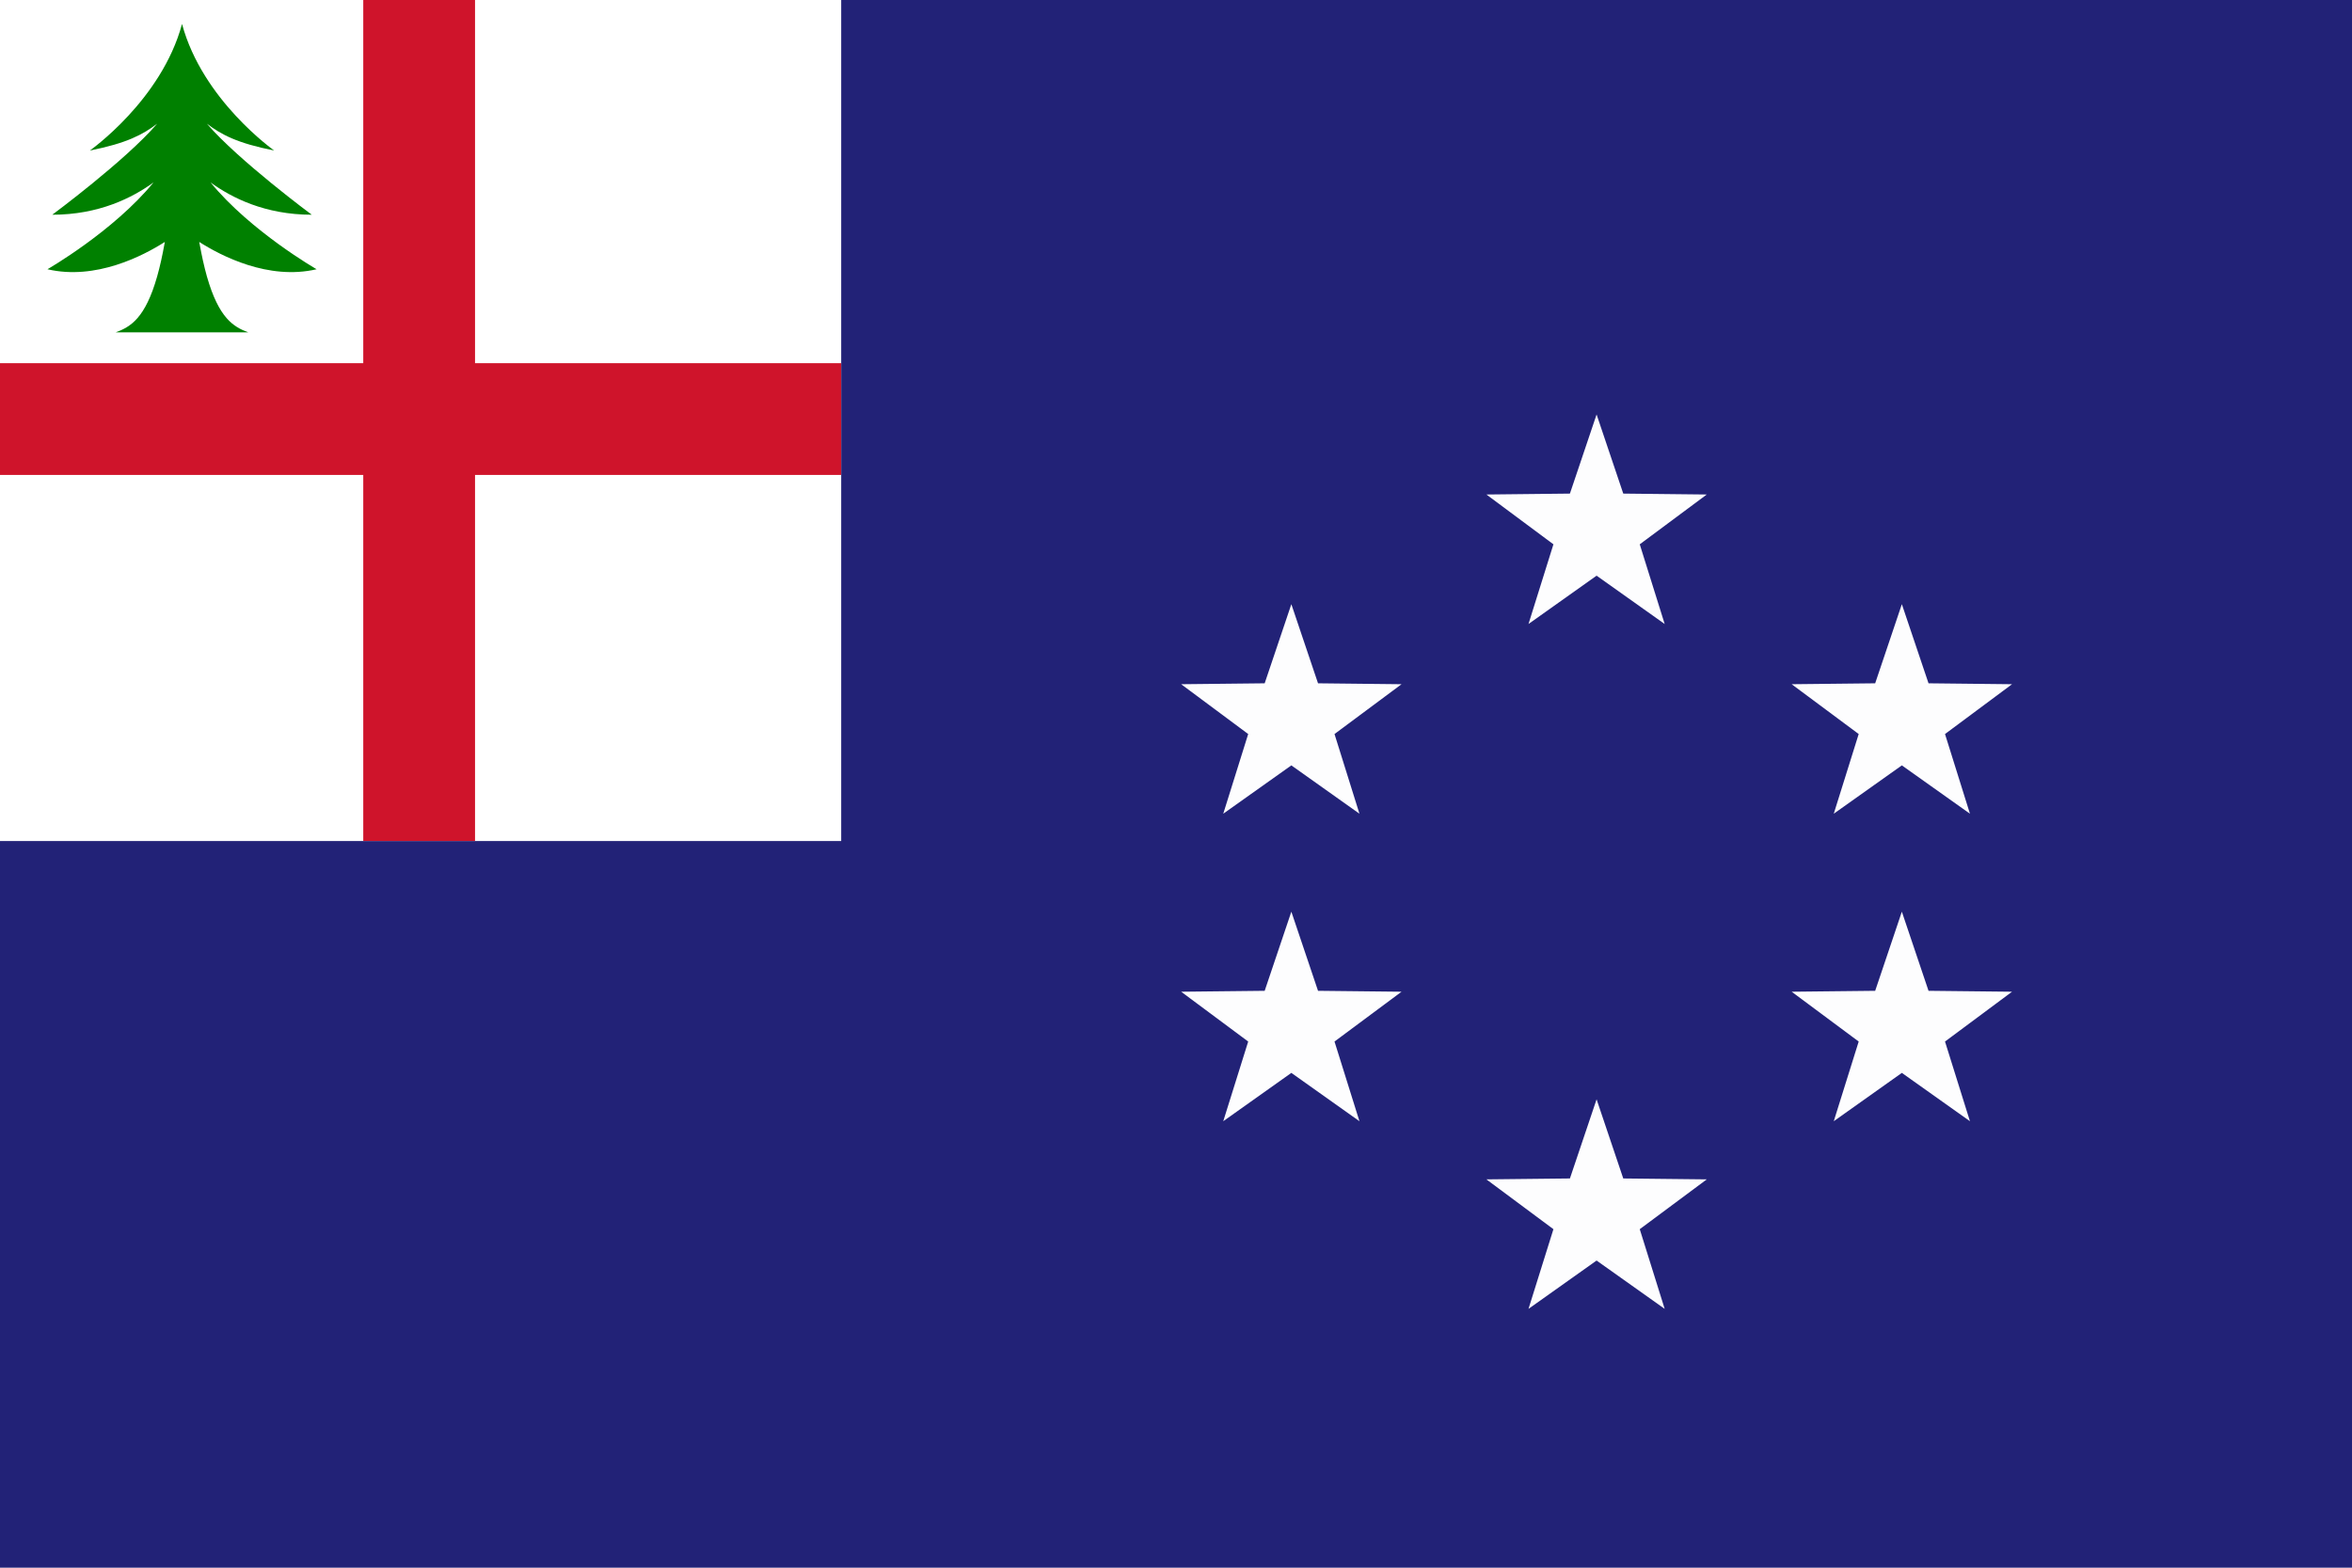
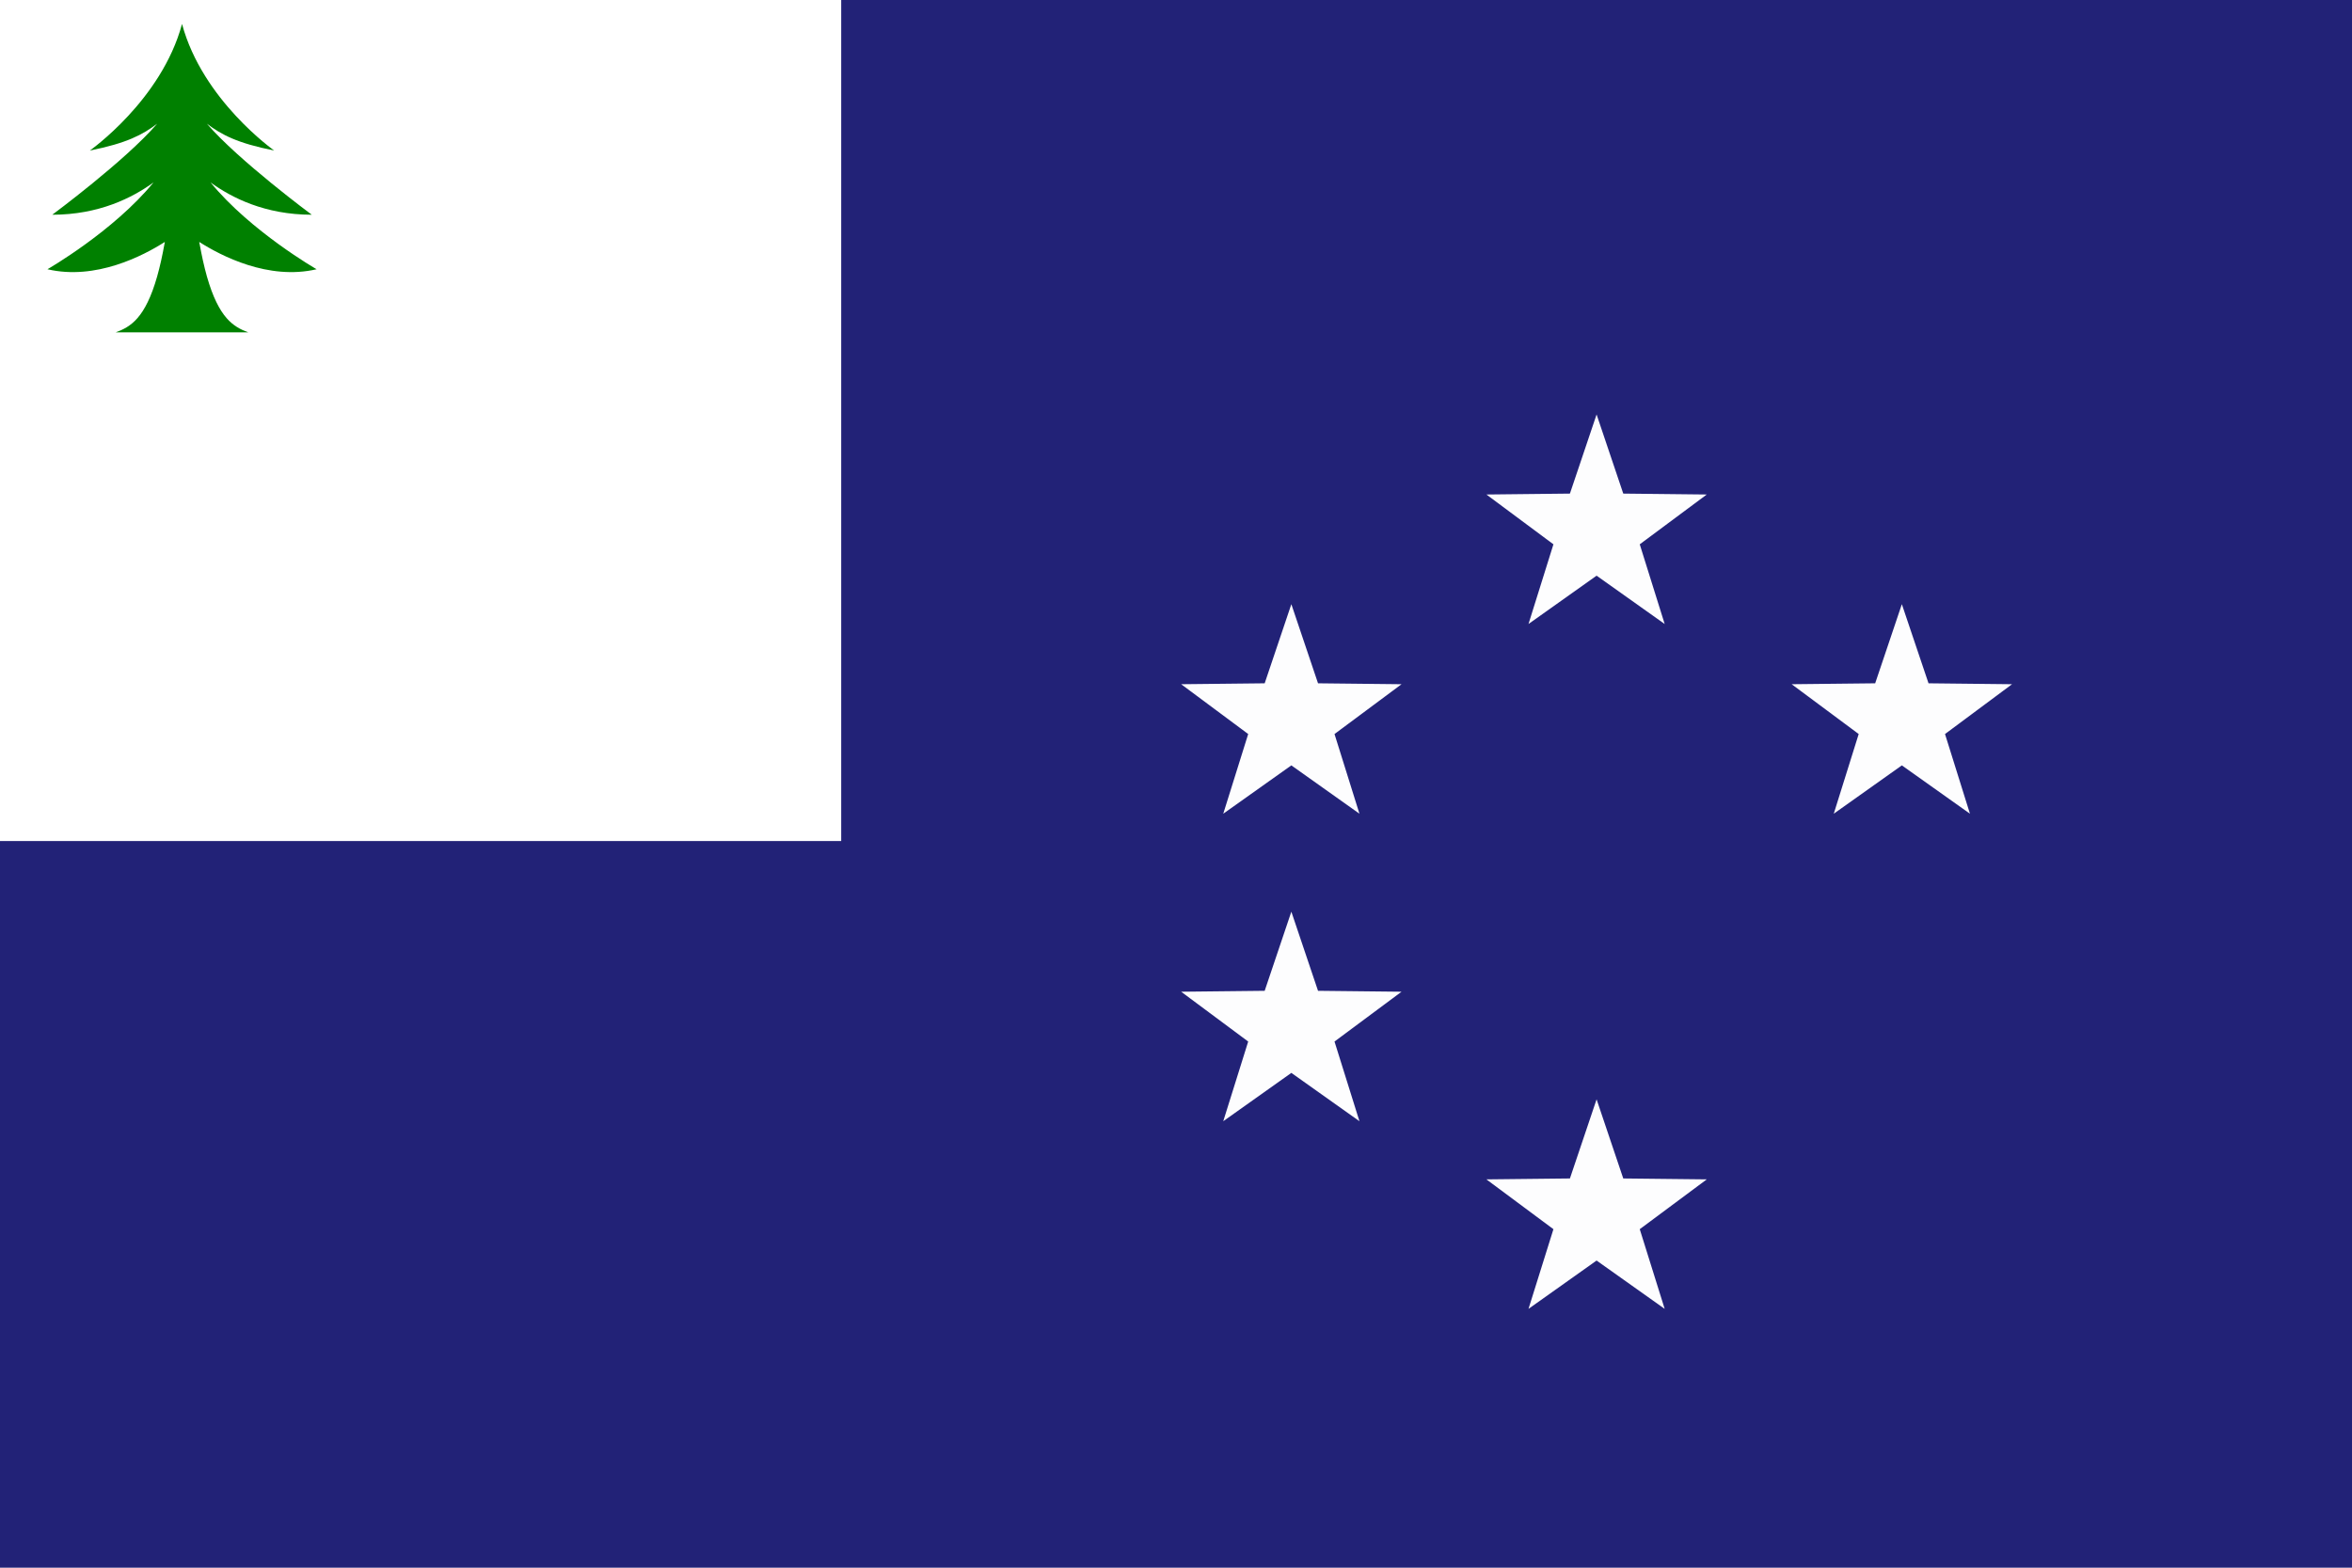
<svg xmlns="http://www.w3.org/2000/svg" id="Syria" width="900" height="600" enable-background="new 0 0 921.291 760.615" version="1.1" viewBox="0 0 900 600" xml:space="preserve">
  <rect width="900" height="600" fill="#227" stroke-width=".617" />
  <rect x="-88.232" y="-52.564" width="410.12" height="374.45" fill="#fff" stroke-width=".746" />
  <g transform="matrix(.611 0 0 .611 -0 1.961e-5)" fill="#cf142b">
-     <rect x="-163.5" y="227.5" width="690.28" height="70" stroke-width="1.143" />
-     <rect x="227.5" y="-1.228" width="70" height="528" />
-   </g>
+     </g>
  <path d="m69.645 9.198c-7.855 29.166-35.267 48.415-35.267 48.415 14.125-2.801 20.257-6.087 25.765-10.272-12.143 14.123-40.138 34.846-40.138 34.846 17.907 0 30.756-6.548 38.745-12.371-15.358 18.748-40.594 33.232-40.594 33.232 18.468 4.319 36.623-5.161 44.93-10.454-0.034 0.178-0.069 0.328-0.1 0.505-0.433 2.369-0.875 4.618-1.334 6.673-0.495 2.188-1.004 4.238-1.528 6.075-0.568 1.989-1.15 3.784-1.749 5.402s-1.217 3.06-1.843 4.352c-1.252 2.585-2.554 4.564-3.893 6.108-2.677 3.087-5.5 4.448-8.349 5.489h50.713c-0.711-0.26-1.418-0.54-2.124-0.861-0.002-8e-4 0 7.9e-4 0 0-0.706-0.321-1.407-0.69-2.104-1.117-0.001-9e-4 0 9e-4 0 0-0.698-0.427-1.386-0.924-2.071-1.5-9.92e-4 -9.7e-4 0 9.6e-4 0 0-0.685-0.577-1.362-1.241-2.03-2.011-1.339-1.544-2.641-3.523-3.893-6.108-0.626-1.292-1.243-2.734-1.843-4.352-0.599-1.618-1.181-3.413-1.749-5.402-0.534-1.871-1.045-3.953-1.548-6.189-0.422-1.895-0.827-3.975-1.226-6.135-0.058-0.322-0.124-0.6-0.182-0.928 8.309 5.293 26.459 14.772 44.923 10.454 0 0-25.236-14.484-40.594-33.232 7.989 5.823 20.838 12.371 38.745 12.371 0 0-27.995-20.723-40.138-34.846 5.508 4.186 11.641 7.471 25.765 10.272 0 0-27.412-19.249-35.267-48.415z" fill="#008000" fill-rule="evenodd" />
  <g fill="#fff">
    <path d="m610.94 158.63 10.206 30.282 31.954 0.349-25.646 19.064 9.542 30.498-26.056-18.499-26.056 18.499 9.542-30.498-25.646-19.064 31.954-0.349z" opacity=".99" />
    <path d="m610.94 420.75 10.206 30.282 31.954 0.349-25.646 19.064 9.542 30.498-26.056-18.499-26.056 18.499 9.542-30.498-25.646-19.064 31.954-0.349z" opacity=".99" />
    <path d="m494.14 348.93 10.206 30.282 31.954 0.349-25.646 19.064 9.542 30.498-26.056-18.499-26.056 18.499 9.542-30.498-25.646-19.064 31.954-0.349z" opacity=".99" />
    <path d="m494.14 231.24 10.206 30.282 31.954 0.349-25.646 19.064 9.542 30.498-26.056-18.499-26.056 18.499 9.542-30.498-25.646-19.064 31.954-0.349z" opacity=".99" />
-     <path transform="scale(-1,1)" d="m-727.75 348.93 10.206 30.282 31.954 0.349-25.646 19.064 9.542 30.498-26.056-18.499-26.056 18.499 9.542-30.498-25.646-19.064 31.954-0.349z" opacity=".99" />
    <path transform="scale(-1,1)" d="m-727.75 231.24 10.206 30.282 31.954 0.349-25.646 19.064 9.542 30.498-26.056-18.499-26.056 18.499 9.542-30.498-25.646-19.064 31.954-0.349z" opacity=".99" />
  </g>
</svg>